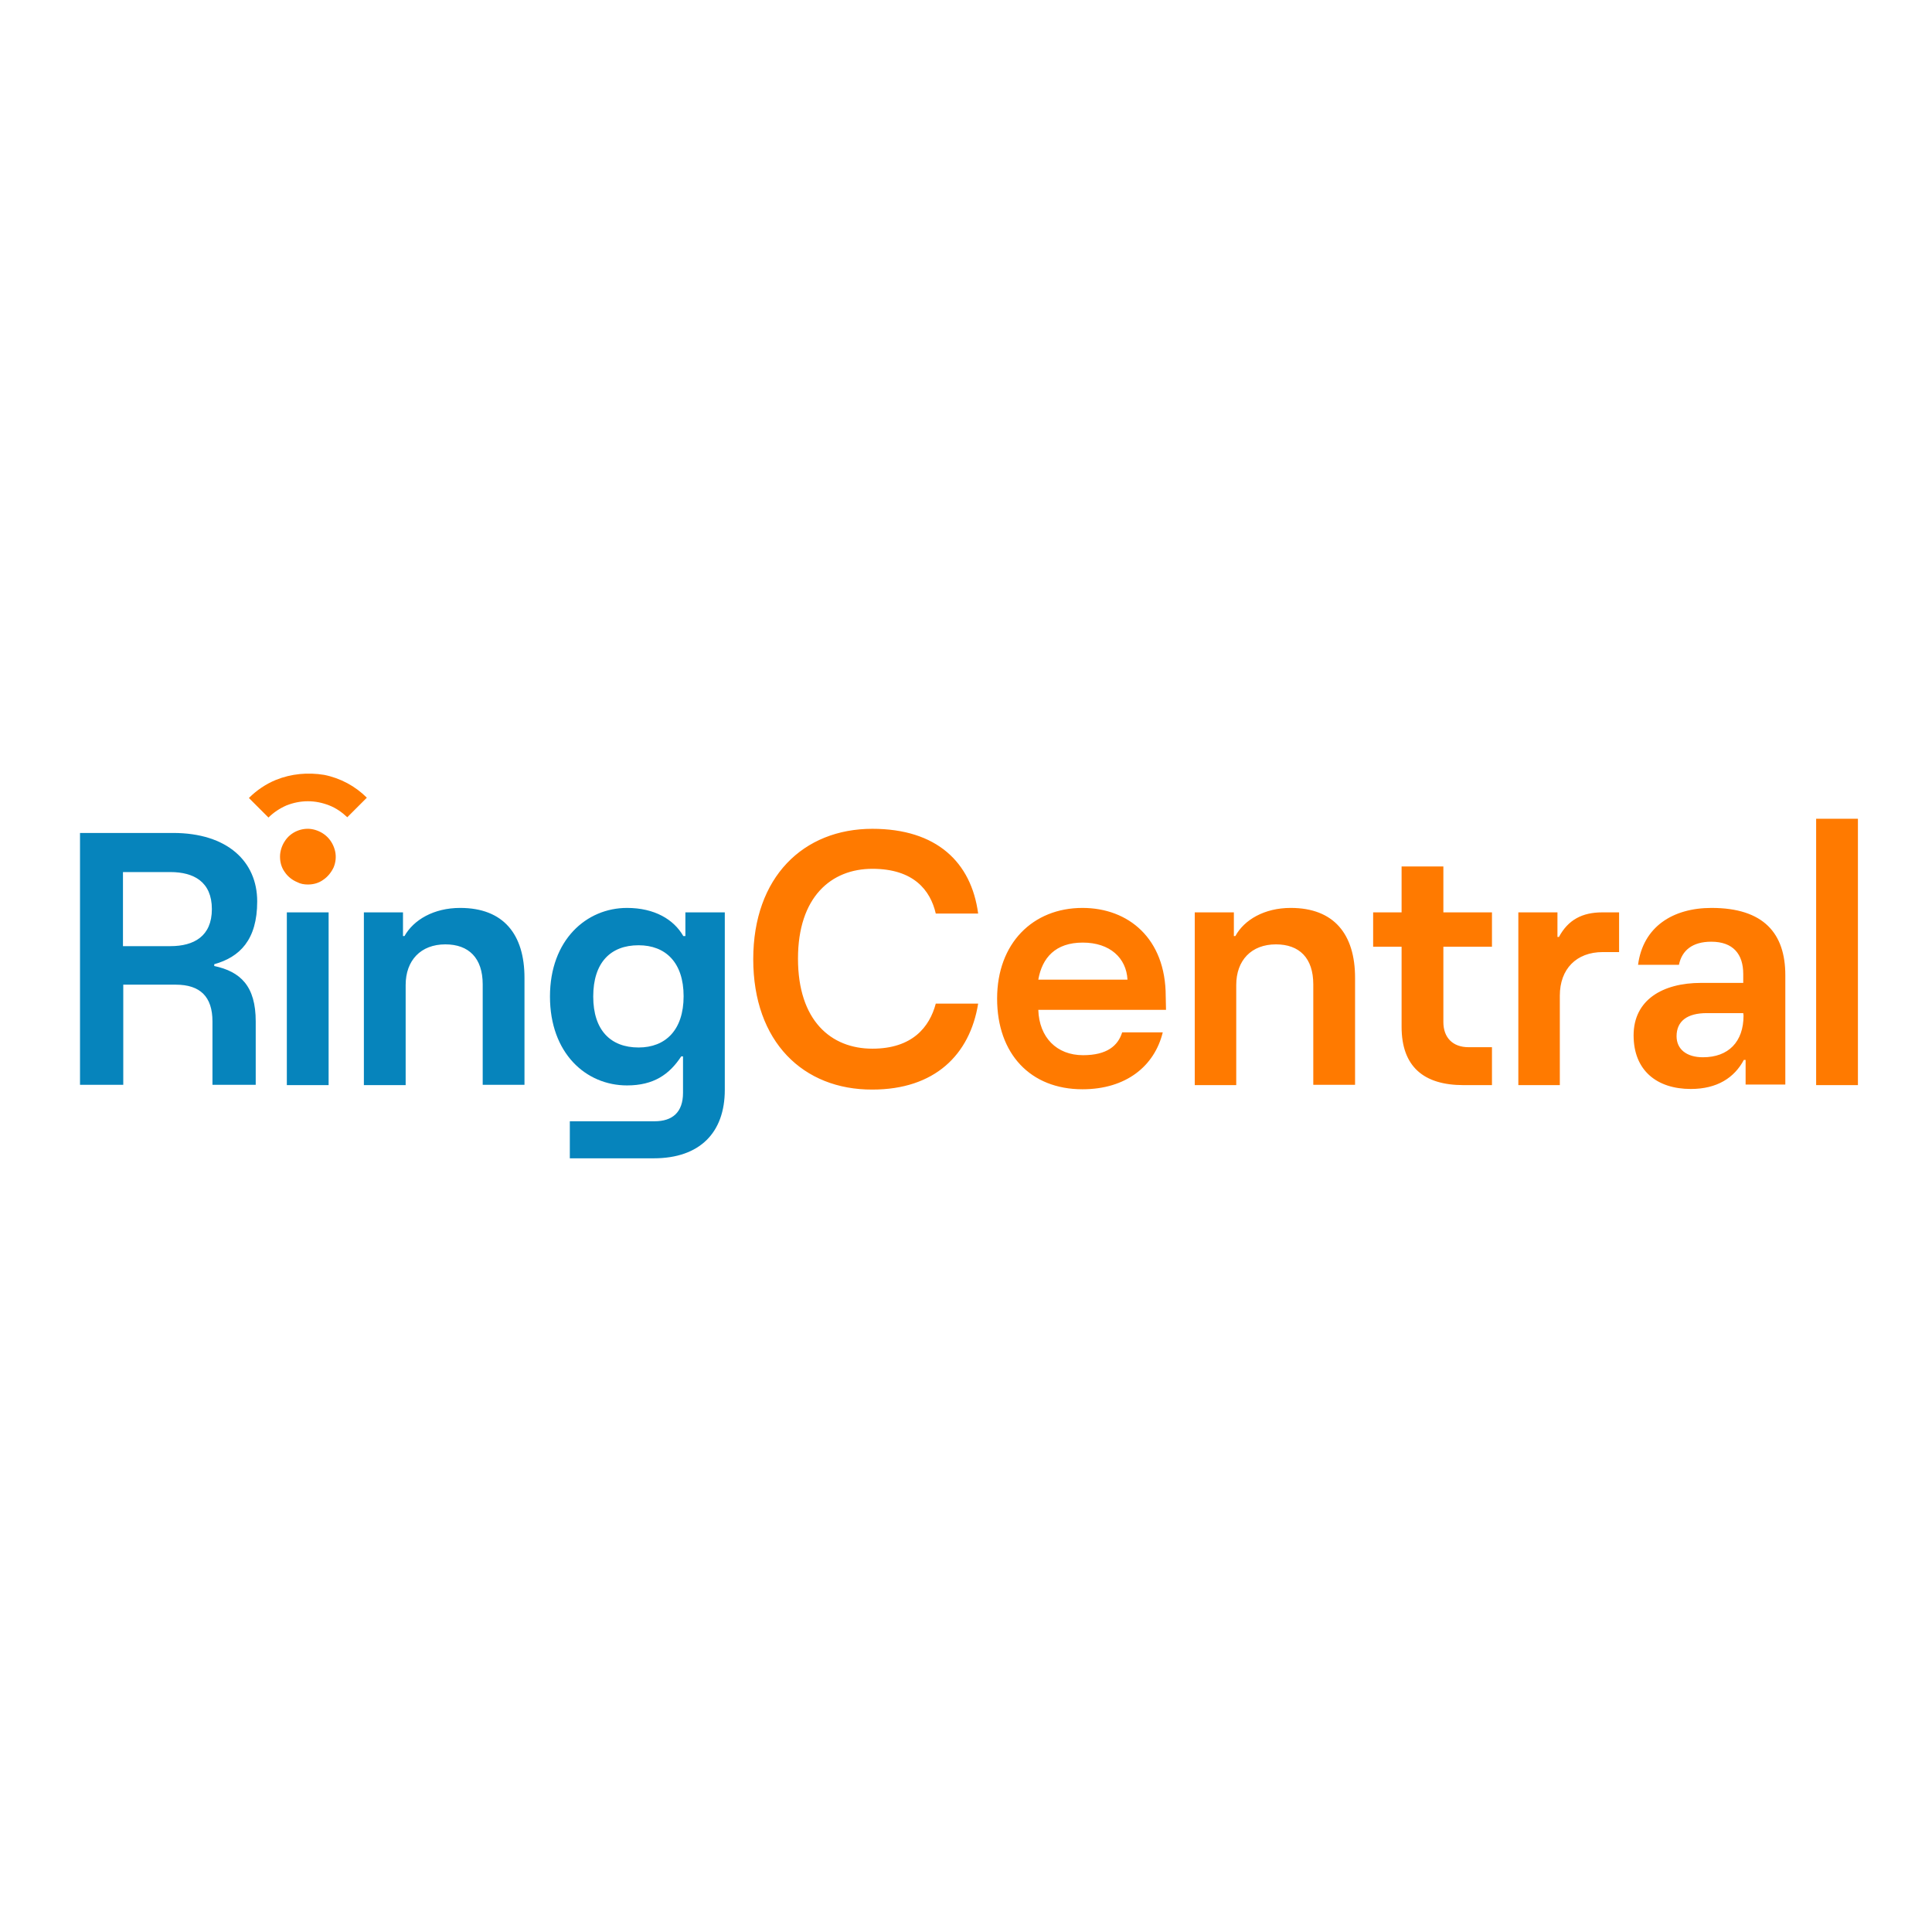
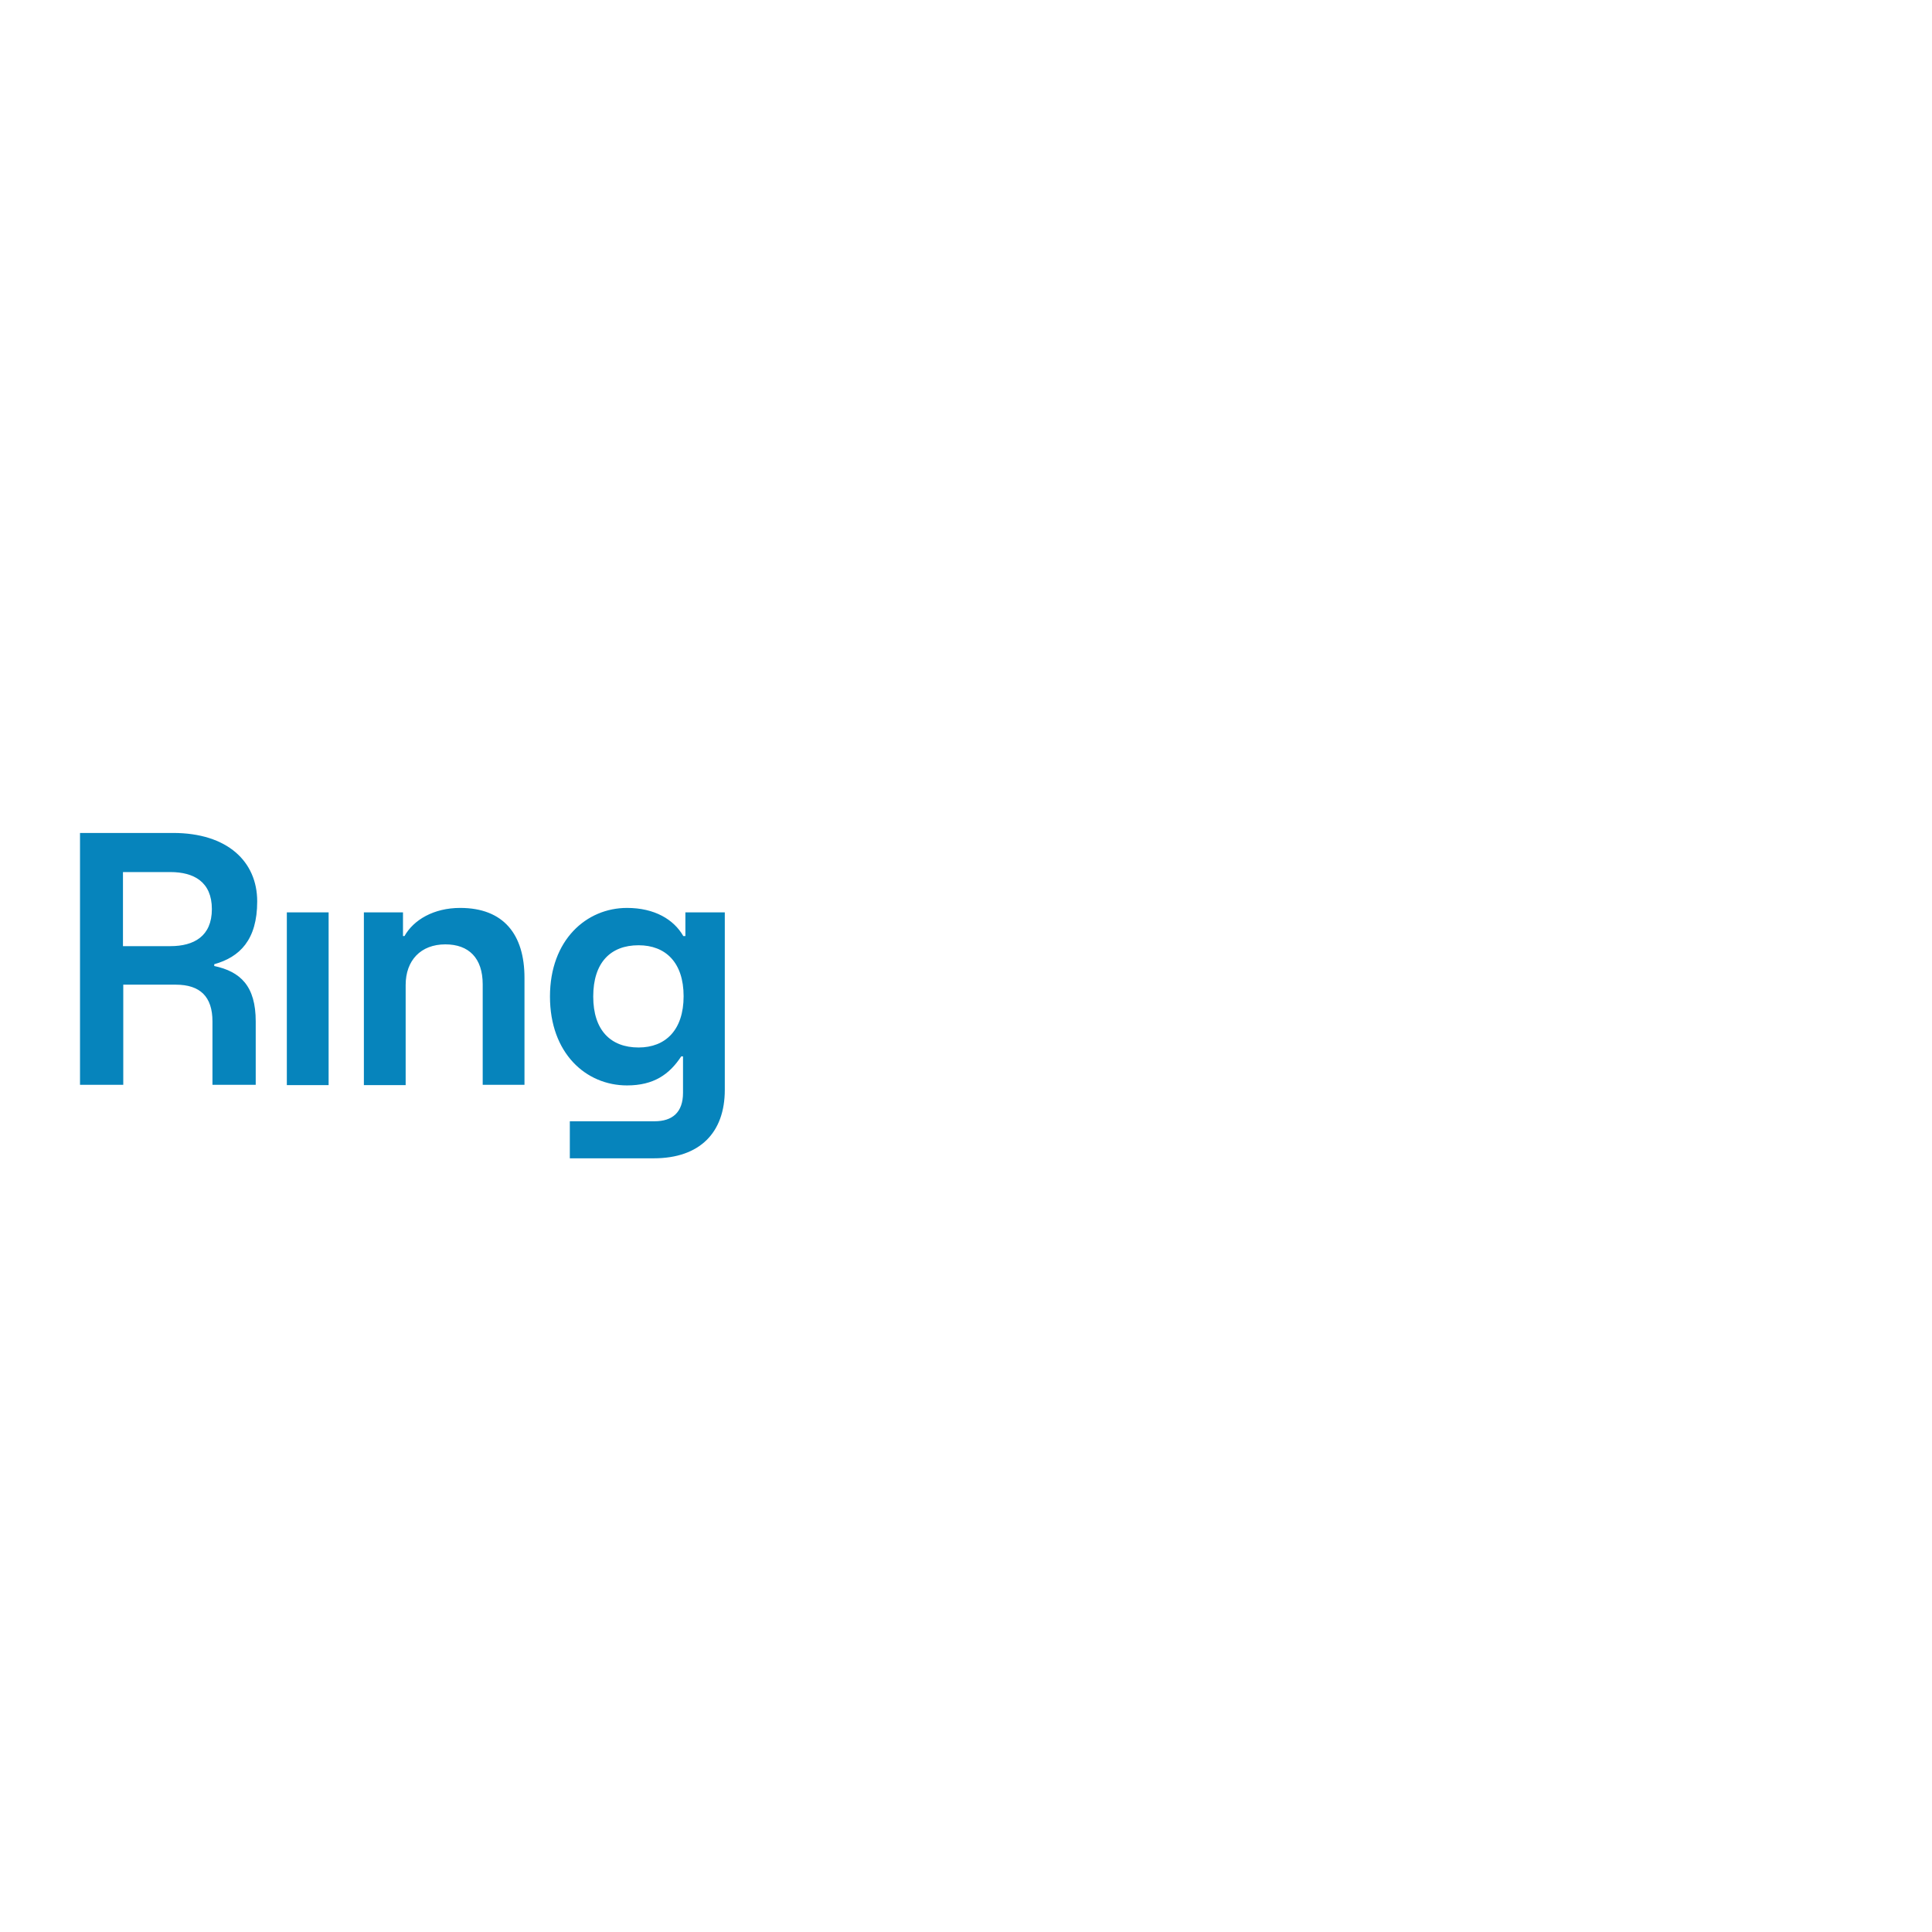
<svg xmlns="http://www.w3.org/2000/svg" version="1.1" id="layer" x="0px" y="0px" viewBox="0 0 652 652" style="enable-background:new 0 0 652 652;" xml:space="preserve">
  <style type="text/css">
	.st0{fill:#0684BC;}
	.st1{fill:#FF7A00;}
</style>
  <path class="st0" d="M231.3,307.9v8h-0.7c-3.2-5.6-9.7-9.5-19-9.5c-13.7,0-26,10.8-26,29.9c0,19.1,12.1,30,26,30  c9,0,14.3-3.7,18.3-9.8h0.6v12.3c0,6.6-3.6,9.6-9.6,9.6h-28.6v12.5h28.3c15.7,0,24-8.8,24-23.1v-59.9H231.3z M215.5,353.5  c-9.4,0-15.3-5.8-15.3-17.2S206,319,215.5,319c9.1,0,15.2,5.8,15.2,17.2S224.6,353.5,215.5,353.5z M136.9,366.2v-33.8  c0-8.3,5.1-13.7,13.4-13.7c7.9,0,12.6,4.6,12.6,13.5v33.9H177V330c0-14.7-7.1-23.6-21.7-23.6c-8.9,0-15.7,4-18.8,9.5H136v-8h-13.2  v58.3L136.9,366.2z M110.9,307.9H96.8v58.3h14.1V307.9z M72.3,326v-0.6c8.6-2.4,14.5-8.2,14.5-21.2c0-13.4-10-23.1-28.4-23.1H27v85  h14.6v-33.8h17.7c8.3,0,12.4,4.1,12.4,12.4v21.4h14.6v-21.4C86.3,332.8,81.2,327.9,72.3,326z M57.5,319.3h-16v-25h16  c7.9,0,14,3.3,14,12.5C71.5,316,65.4,319.3,57.5,319.3z" />
-   <path class="st1" d="M627,276.3h-14.1v89.9H627V276.3z M577.6,306.4c-13,0-23.1,6.3-24.8,19.2h13.8c1-4.9,4.6-7.8,10.9-7.8  c7.4,0,10.8,4.2,10.8,10.9v3h-14.2c-13.1,0-22.8,5.8-22.8,17.7c0,11.9,7.9,18.1,19.3,18.1c8.9,0,14.7-3.8,17.9-9.8h0.6v8.3h13.4  v-36.9C602.5,315,595.2,306.4,577.6,306.4z M574.7,356.8c-5.5,0-8.9-2.7-8.9-7.1c0-5.1,3.6-7.8,10.2-7.8h12.3l0.1,0.8  C588.4,351.6,583.3,356.8,574.7,356.8z M526.4,366.2v-30.2c0-9,5.6-14.7,14.5-14.7h5.5v-13.4h-5.7c-6.7,0-11.5,2.5-14.6,8.3h-0.5  v-8.3h-13.2v58.3L526.4,366.2z M503.5,353.3v12.9h-9.6c-13.5,0-20.9-6.3-20.9-19.7v-27h-9.6v-11.6h9.6v-15.5h14.1v15.5h16.4v11.6  h-16.4v25.4c0,5.3,3.2,8.5,8.5,8.5H503.5z M417.2,366.2v-33.8c0-8.3,5.1-13.7,13.4-13.7c7.9,0,12.6,4.6,12.6,13.5v33.9h14.1V330  c0-14.7-7.1-23.6-21.7-23.6c-8.9,0-15.7,4-18.7,9.5h-0.5v-8h-13.2v58.3L417.2,366.2z M365.5,356.1c-8.9,0-14.8-6-15.1-15.3h43.1  l-0.1-4.6c0-19.5-12.6-29.8-28.1-29.8c-16.7,0-28.8,11.9-28.8,30.6c0,18.7,11.3,30.6,28.8,30.6c14.7,0,24.3-7.8,27.1-19.2h-13.7  C377.3,352.9,373.6,356.1,365.5,356.1z M365.4,318.1c9.2,0,14.7,5.2,15.1,12.5h-30.1C351.7,323.2,356.2,318.1,365.4,318.1z   M294.4,367.7c21,0,32.9-11.7,35.7-29h-14.3c-2.1,7.9-7.9,15.2-21.4,15.2c-14,0-25.1-9.5-25.1-30.4c0-20.8,11.2-30.3,25.1-30.3  c14,0,19.6,7.3,21.4,15.1h14.3c-2.3-17.3-14-28.6-35.7-28.6c-23.3,0-40.2,16.3-40.2,44C254.2,351.6,271.1,367.8,294.4,367.7  L294.4,367.7z M103.9,298.5c1.9,0,3.7-0.5,5.2-1.6c1.5-1,2.7-2.5,3.5-4.2c0.7-1.7,0.9-3.6,0.5-5.4c-0.4-1.8-1.3-3.5-2.6-4.8  c-1.3-1.3-3-2.2-4.8-2.6c-1.8-0.4-3.7-0.2-5.4,0.5s-3.2,1.9-4.2,3.5c-1,1.5-1.6,3.4-1.6,5.2c0,1.9,0.5,3.7,1.6,5.2  c1,1.5,2.5,2.7,4.2,3.4C101.4,298.3,102.7,298.5,103.9,298.5z M93.1,263.2c-3.4,1.4-6.5,3.5-9.1,6.1l6.6,6.6  c1.7-1.7,3.8-3.1,6.1-4.1c2.3-0.9,4.7-1.4,7.2-1.4c2.5,0,4.9,0.5,7.2,1.4c2.3,0.9,4.3,2.3,6.1,4l6.6-6.6c-3.9-3.9-8.9-6.6-14.4-7.7  C103.9,260.6,98.3,261.1,93.1,263.2z" />
</svg>